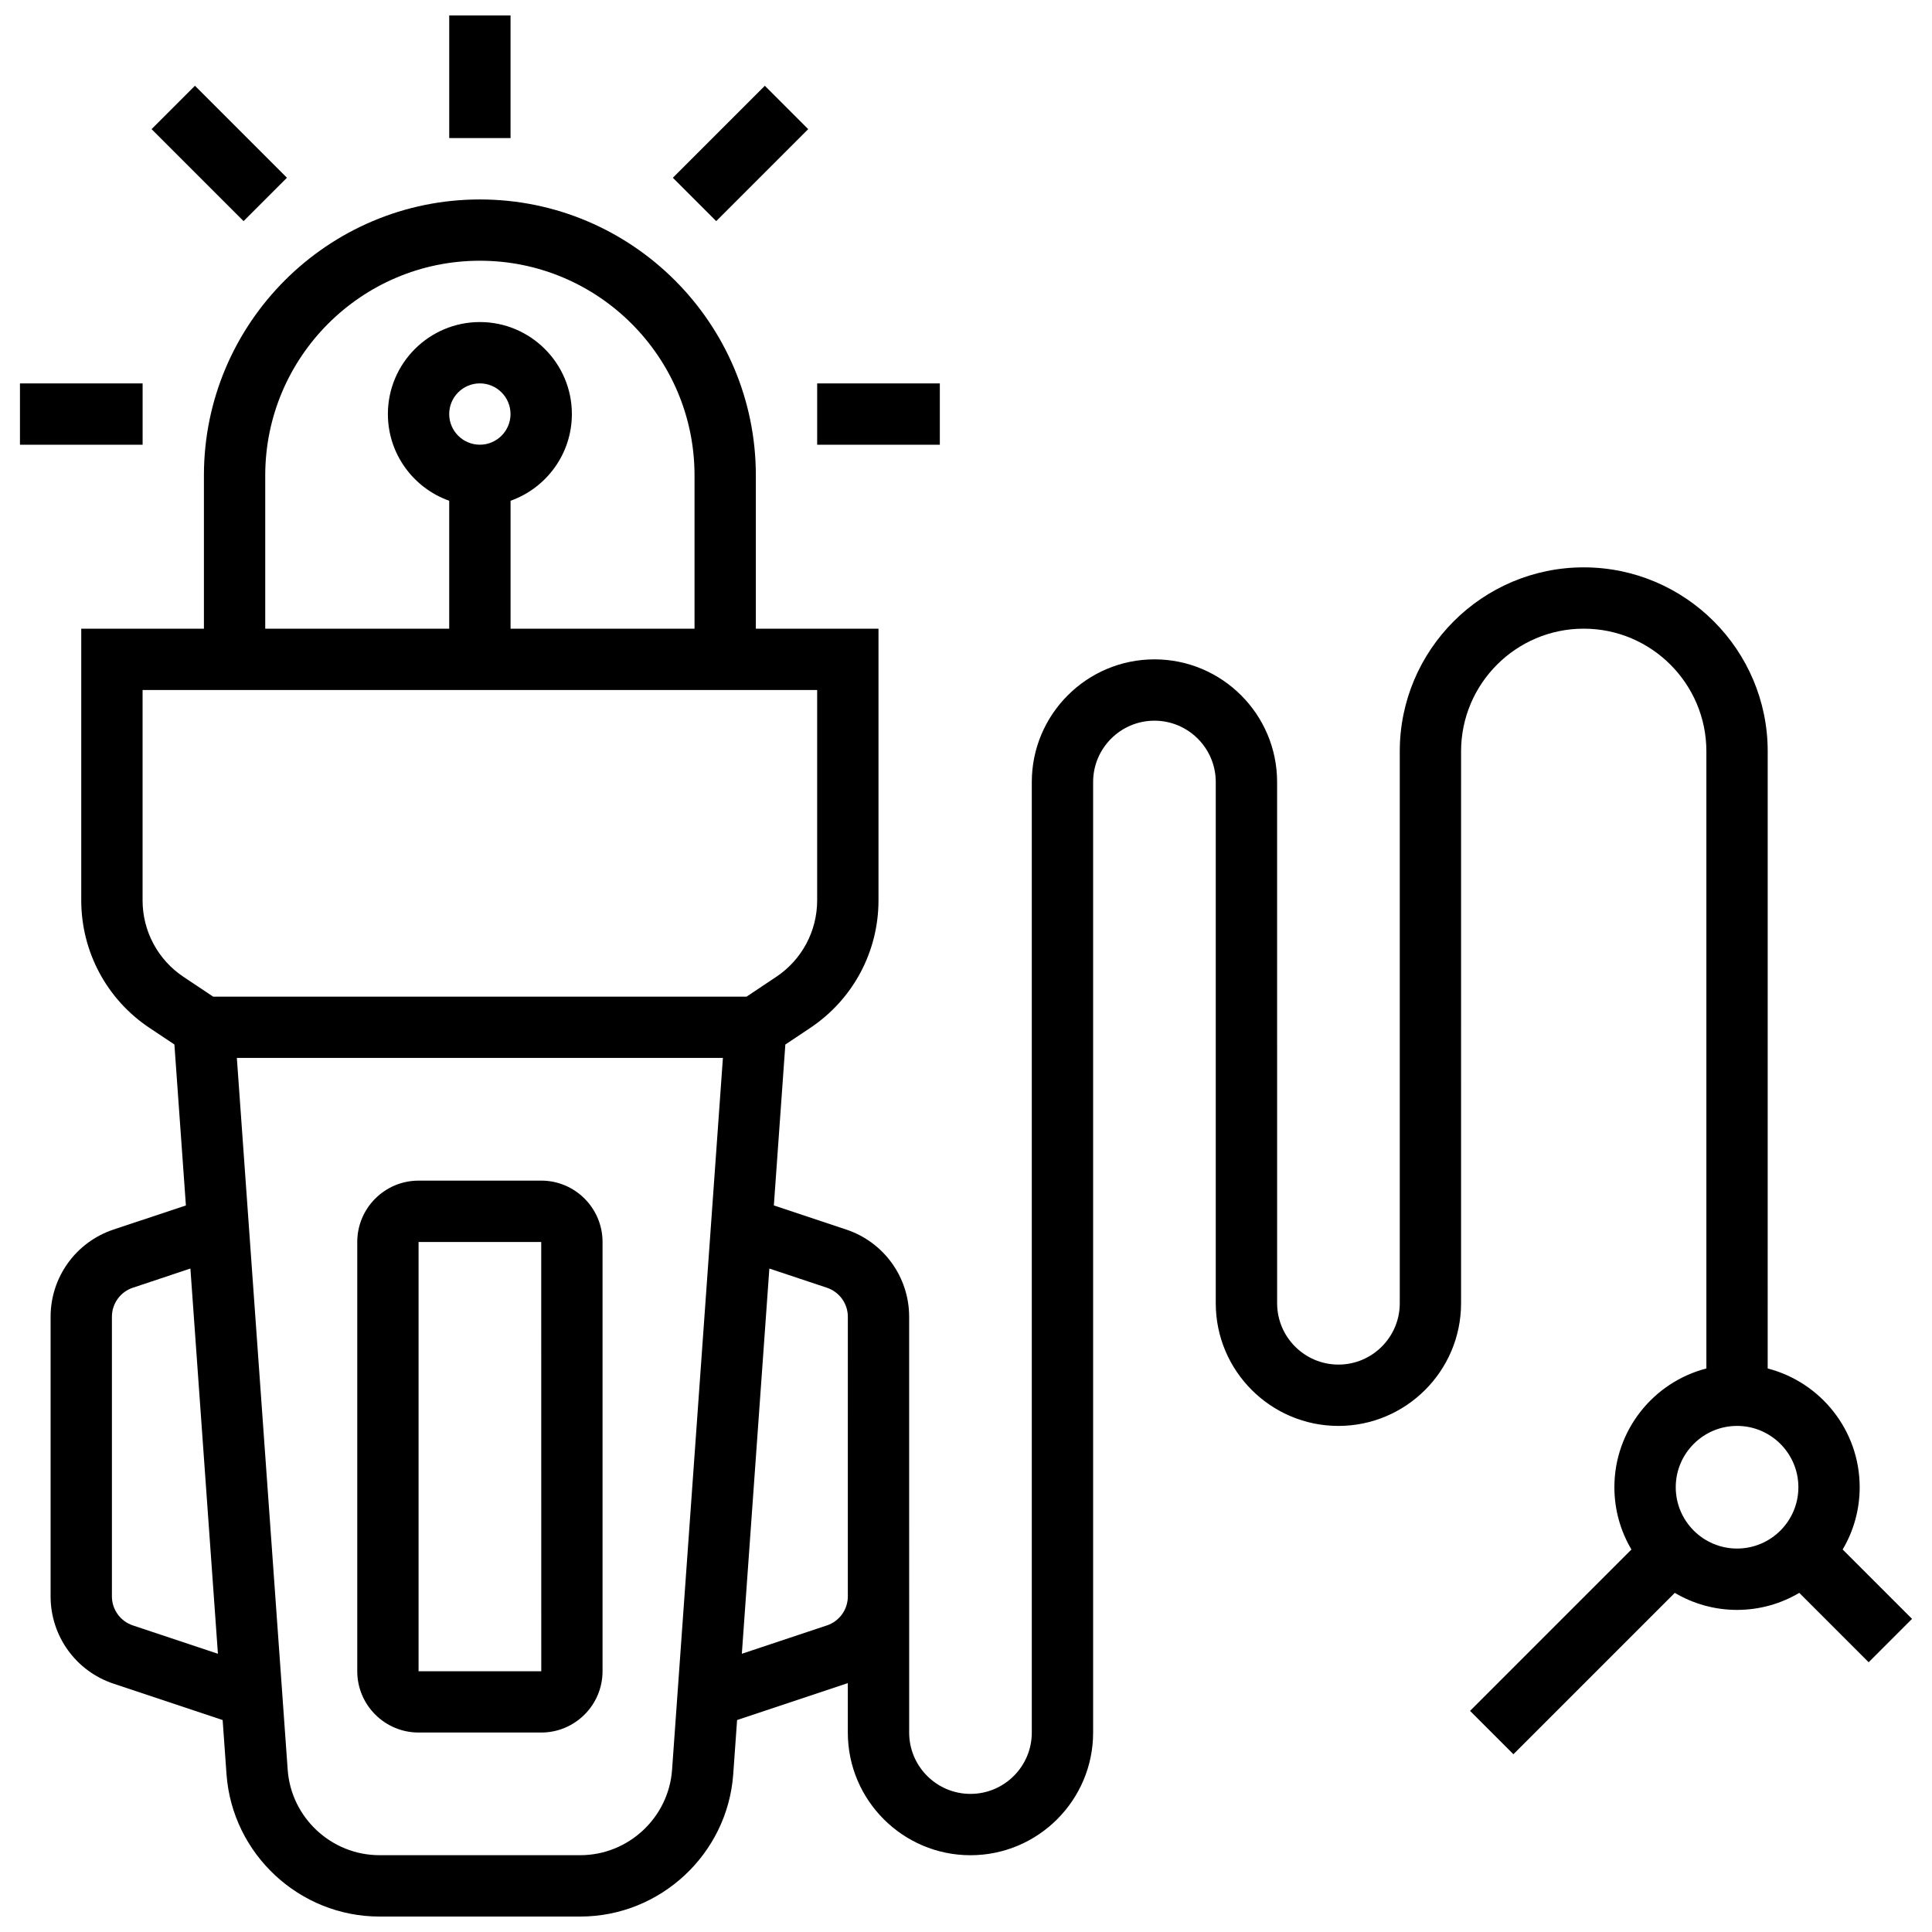
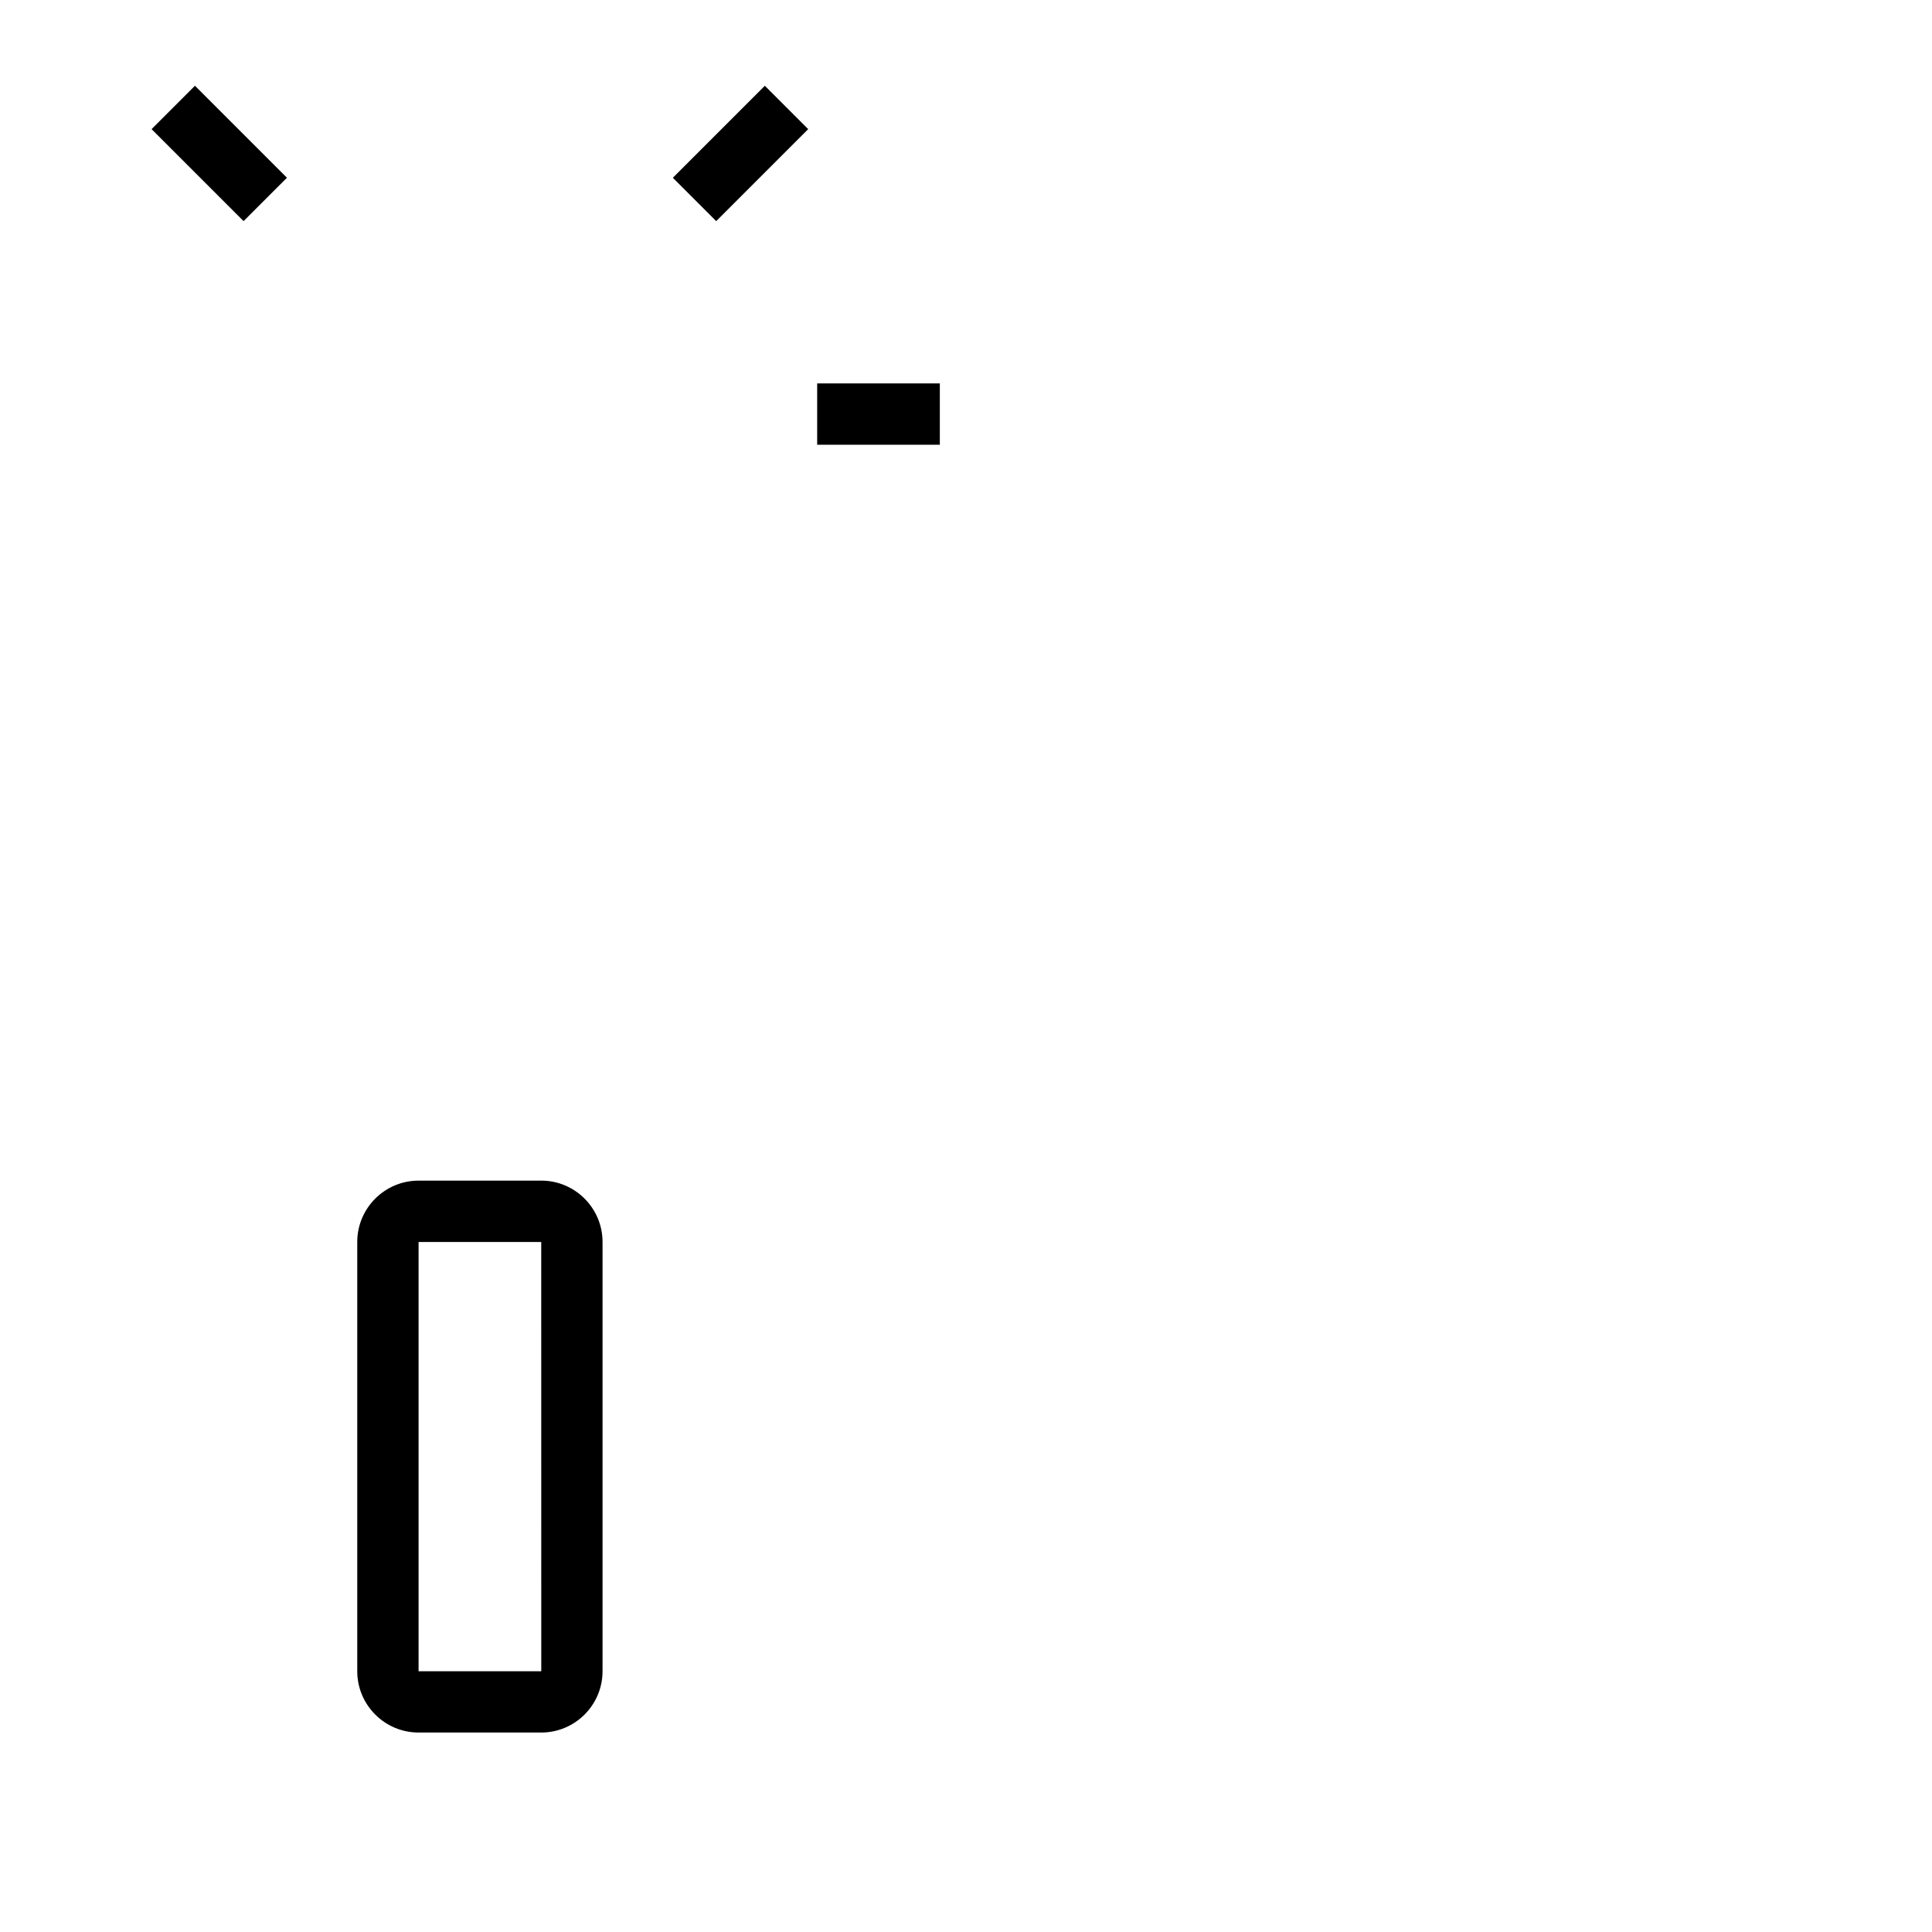
<svg xmlns="http://www.w3.org/2000/svg" width="800px" height="800px" version="1.1" viewBox="144 144 512 512">
  <defs>
    <clipPath id="b">
      <path d="m263 148.09h17v32.906h-17z" />
    </clipPath>
    <clipPath id="a">
      <path d="m157 196h494v455.9h-494z" />
    </clipPath>
  </defs>
  <path d="m287.43 456.88h-32.504c-8.961 0-16.25 7.293-16.25 16.25v113.76c0 8.961 7.293 16.25 16.25 16.25h32.504c8.961 0 16.25-7.293 16.25-16.25v-113.76c0-8.961-7.289-16.254-16.25-16.254zm0 130.02h-32.504v-113.76h32.504l0.012 113.76h-0.012z" />
  <g clip-path="url(#b)">
-     <path d="m263.05 148.09h16.25v32.504h-16.25z" />
-   </g>
+     </g>
  <path d="m184.17 178.22 11.492-11.492 24.379 24.379-11.492 11.492z" />
-   <path d="m149.29 245.61h32.504v16.25h-32.504z" />
  <path d="m360.56 245.61h32.504v16.25h-32.504z" />
  <path d="m322.31 191.11 24.379-24.379 11.492 11.492-24.379 24.379z" />
  <g clip-path="url(#a)">
-     <path d="m650.71 573.02-18.387-18.387c2.863-4.84 4.512-10.477 4.512-16.496 0-15.117-10.375-27.859-24.379-31.477l0.004-163.55c0-26.883-21.871-48.754-48.754-48.754-26.883 0-48.754 21.871-48.754 48.754v146.27c0 8.961-7.293 16.25-16.25 16.25-8.961 0-16.25-7.293-16.25-16.25l-0.008-138.14c0-17.922-14.582-32.504-32.504-32.504-17.922 0-32.504 14.582-32.504 32.504v251.91c0 8.961-7.293 16.25-16.25 16.25-8.961 0-16.25-7.293-16.25-16.25v-36.09l-0.004-20.793v-53.293c0-10.512-6.699-19.805-16.668-23.129l-19.188-6.394 3.047-42.648 6.59-4.394c11.328-7.551 18.094-20.188 18.094-33.805v-71.988h-32.504v-40.629c0-40.324-32.809-73.133-73.133-73.133s-73.133 32.809-73.133 73.133v40.629h-32.508v71.988c0 13.613 6.766 26.254 18.094 33.805l6.59 4.394 3.047 42.648-19.188 6.394c-9.969 3.324-16.668 12.617-16.668 23.129v74.086c0 10.512 6.699 19.805 16.668 23.129l28.926 9.641 1.023 14.344c1.516 21.156 19.316 37.73 40.527 37.73h53.234c21.215 0 39.016-16.574 40.527-37.734l1.023-14.344 28.926-9.641c0.141-0.047 0.277-0.109 0.418-0.156v13.121c0 17.922 14.582 32.504 32.504 32.504s32.504-14.582 32.504-32.504v-251.91c0-8.961 7.293-16.25 16.25-16.25 8.961 0 16.25 7.293 16.25 16.25v138.14c0 17.922 14.582 32.504 32.504 32.504 17.922 0 32.504-14.582 32.504-32.504l0.004-146.27c0-17.922 14.582-32.504 32.504-32.504s32.504 14.582 32.504 32.504v163.55c-14.004 3.617-24.379 16.359-24.379 31.477 0 6.019 1.652 11.656 4.516 16.496l-42.766 42.766 11.492 11.492 42.766-42.766c4.84 2.863 10.477 4.516 16.496 4.516 6.019 0 11.656-1.652 16.496-4.516l18.387 18.387zm-436.42-303.04c0-31.363 25.516-56.883 56.883-56.883 31.363 0 56.883 25.516 56.883 56.883v40.629h-48.754v-33.902c9.457-3.356 16.25-12.387 16.25-22.98 0-13.441-10.938-24.379-24.379-24.379-13.441 0-24.379 10.934-24.379 24.379 0 10.594 6.793 19.625 16.25 22.98v33.902h-48.754zm48.754-16.254c0-4.481 3.644-8.125 8.125-8.125s8.125 3.644 8.125 8.125-3.644 8.125-8.125 8.125-8.125-3.644-8.125-8.125zm-81.258 128.87v-55.738h178.77v55.738c0 8.168-4.059 15.754-10.855 20.285l-7.856 5.238h-141.35l-7.856-5.238c-6.801-4.531-10.855-12.113-10.855-20.285zm-2.57 192.16c-3.324-1.105-5.559-4.207-5.559-7.707v-74.086c0-3.504 2.234-6.602 5.559-7.707l15.242-5.082 7.293 102.09zm142.89 38.246c-0.906 12.695-11.586 22.641-24.316 22.641h-53.234c-12.727 0-23.41-9.945-24.316-22.641l-13.473-188.64h128.81zm41.023-38.246-22.535 7.512 7.293-102.09 15.242 5.082c3.324 1.105 5.559 4.207 5.559 7.707l-0.004 53.293v20.789c0 3.504-2.231 6.602-5.555 7.711zm241.21-20.375c-8.961 0-16.25-7.293-16.25-16.25 0-8.961 7.293-16.25 16.25-16.25 8.961 0 16.25 7.293 16.25 16.25 0.004 8.961-7.289 16.25-16.25 16.25z" />
-   </g>
+     </g>
</svg>